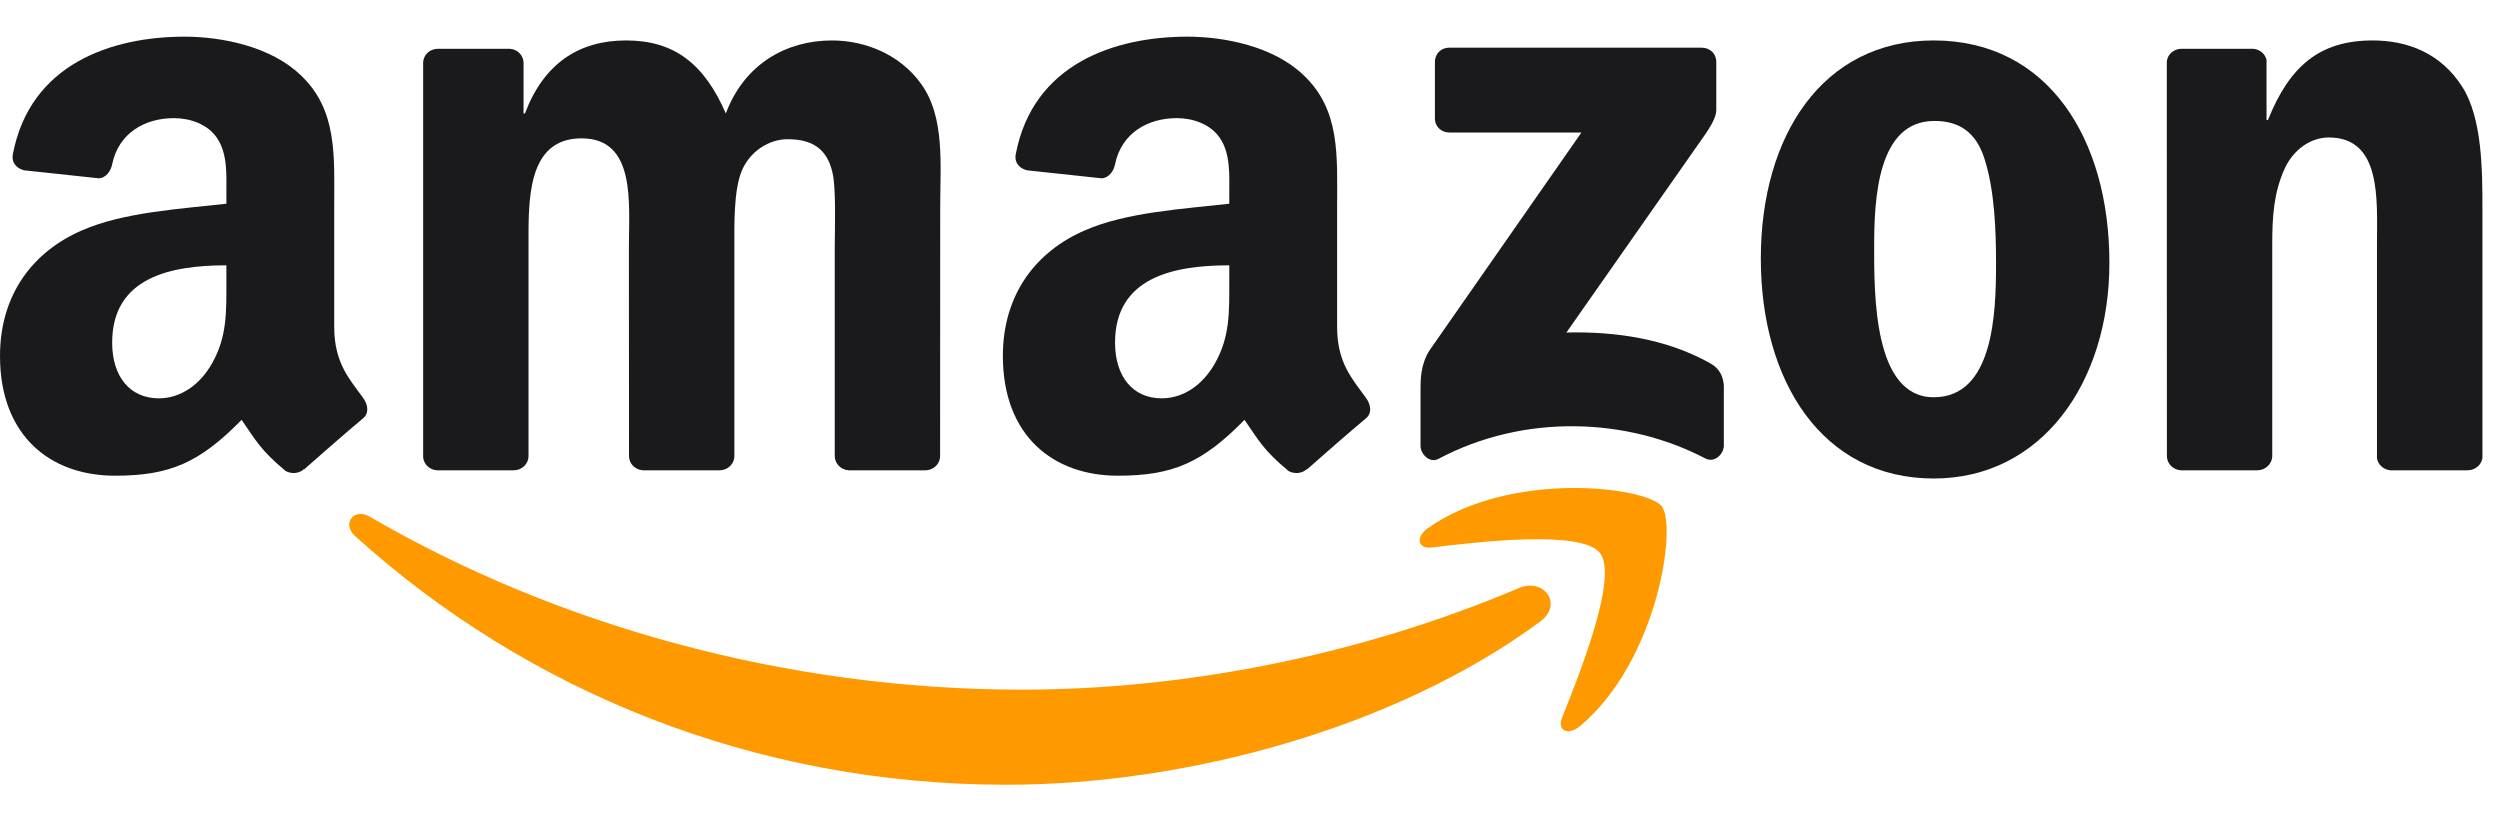
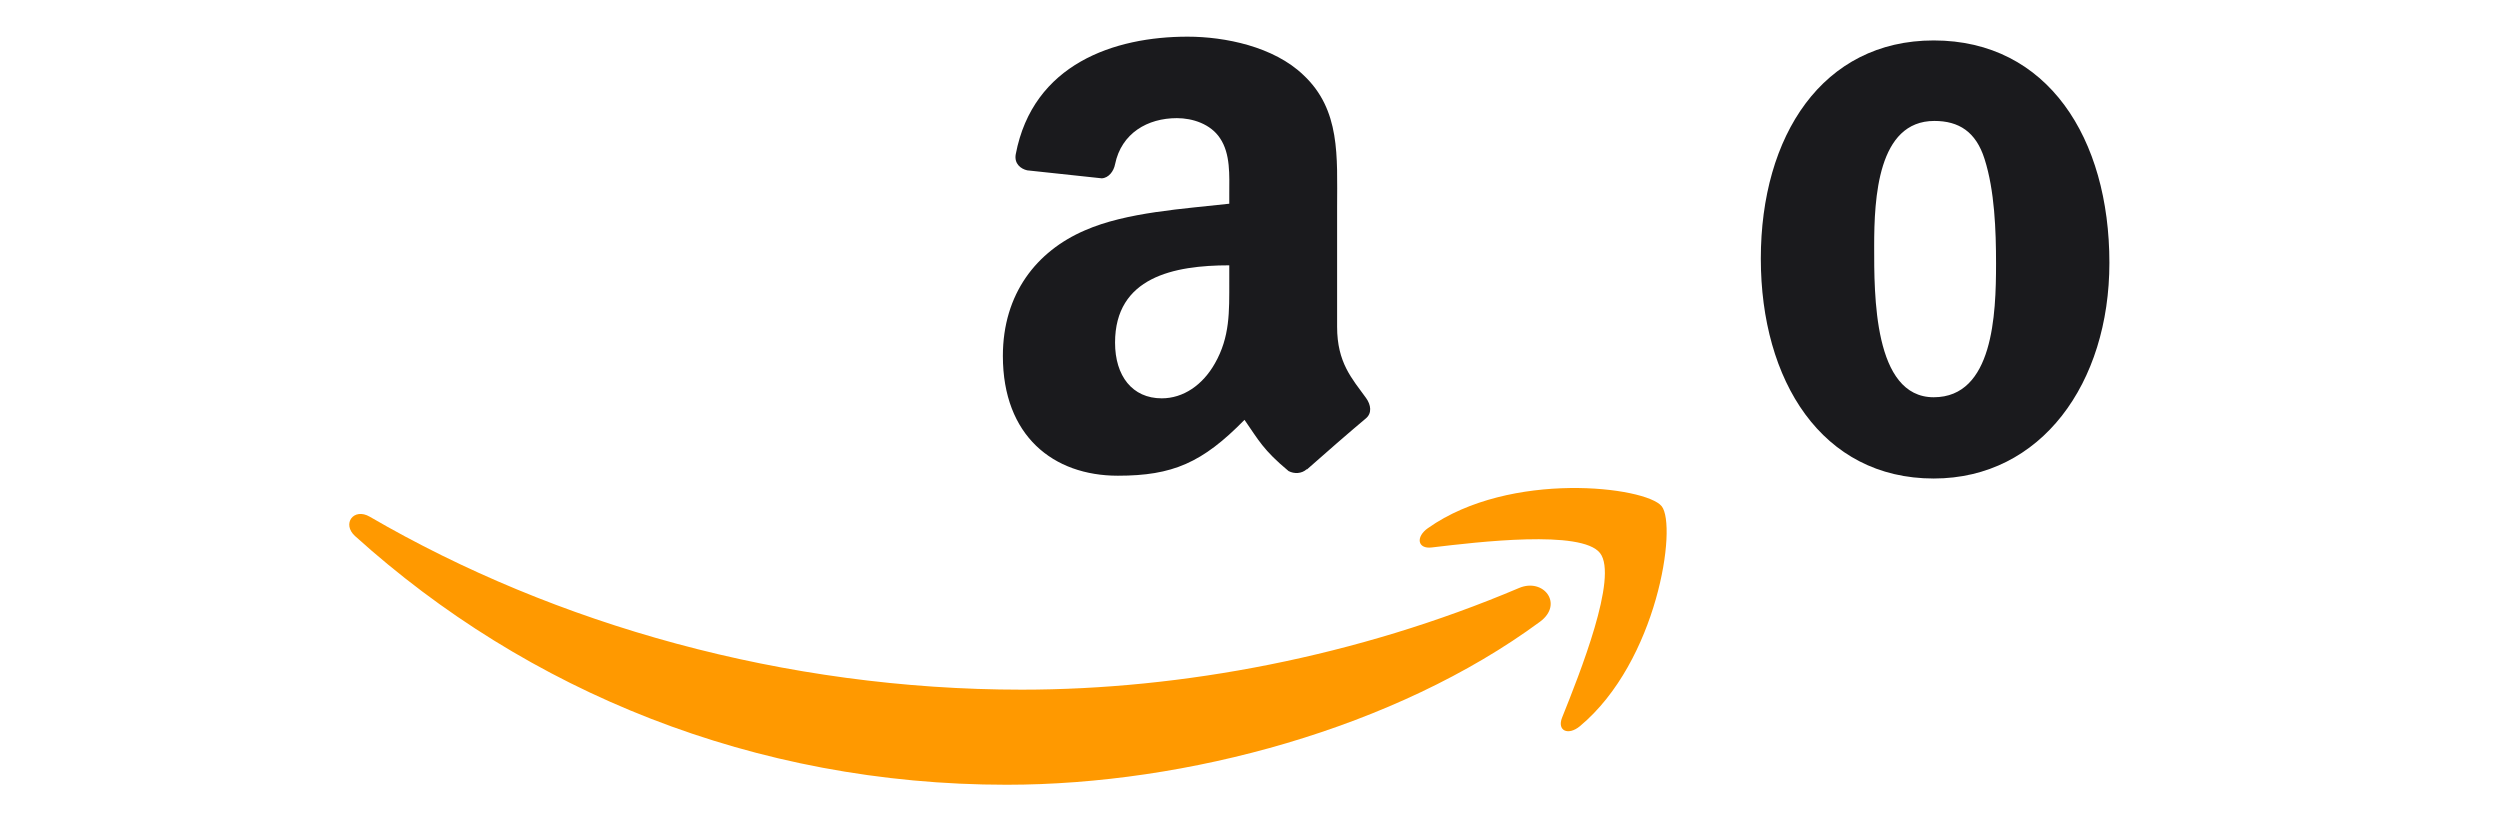
<svg xmlns="http://www.w3.org/2000/svg" width="141" height="46" viewBox="0 0 141 46" fill="none">
  <g clip-path="url(#clip0_91_1304)">
    <path d="M86.859 35.063C78.723 41.06 66.93 44.26 56.777 44.26C42.54 44.26 29.723 38.994 20.027 30.236C19.265 29.548 19.947 28.609 20.861 29.146C31.326 35.234 44.265 38.897 57.63 38.897C66.644 38.897 76.559 37.032 85.677 33.162C87.054 32.577 88.206 34.064 86.859 35.063Z" fill="#FF9900" />
    <path d="M90.242 31.193C89.206 29.865 83.367 30.566 80.747 30.877C79.948 30.974 79.826 30.279 80.546 29.779C85.196 26.507 92.826 27.451 93.716 28.548C94.606 29.651 93.484 37.3 89.114 40.951C88.444 41.511 87.804 41.213 88.103 40.469C89.084 38.019 91.284 32.528 90.242 31.193Z" fill="#FF9900" />
-     <path d="M80.929 6.675V3.494C80.929 3.012 81.294 2.689 81.733 2.689H95.976C96.433 2.689 96.799 3.018 96.799 3.494V6.218C96.793 6.675 96.409 7.272 95.726 8.217L88.346 18.754C91.088 18.687 93.983 19.096 96.47 20.497C97.03 20.814 97.183 21.277 97.225 21.735V25.129C97.225 25.593 96.713 26.135 96.177 25.855C91.795 23.557 85.975 23.307 81.13 25.879C80.636 26.147 80.118 25.611 80.118 25.148V21.924C80.118 21.405 80.124 20.522 80.642 19.736L89.193 7.473H81.751C81.294 7.473 80.929 7.15 80.929 6.675Z" fill="#1A1A1D" />
-     <path d="M28.973 26.525H24.64C24.226 26.495 23.896 26.184 23.866 25.788V3.549C23.866 3.104 24.238 2.751 24.701 2.751H28.742C29.162 2.769 29.497 3.092 29.528 3.494V6.401H29.607C30.661 3.592 32.642 2.281 35.312 2.281C38.024 2.281 39.718 3.592 40.937 6.401C41.985 3.592 44.368 2.281 46.922 2.281C48.738 2.281 50.725 3.031 51.937 4.713C53.309 6.584 53.028 9.302 53.028 11.685L53.022 25.721C53.022 26.166 52.65 26.525 52.187 26.525H47.86C47.427 26.495 47.08 26.147 47.08 25.721V13.934C47.08 12.995 47.165 10.655 46.958 9.765C46.635 8.272 45.666 7.852 44.411 7.852C43.362 7.852 42.265 8.553 41.82 9.674C41.376 10.795 41.418 12.672 41.418 13.934V25.721C41.418 26.166 41.046 26.525 40.583 26.525H36.256C35.817 26.495 35.476 26.147 35.476 25.721L35.47 13.934C35.47 11.454 35.878 7.803 32.801 7.803C29.686 7.803 29.808 11.362 29.808 13.934V25.721C29.808 26.166 29.436 26.525 28.973 26.525Z" fill="#1A1A1D" />
    <path d="M109.061 2.281C115.491 2.281 118.97 7.802 118.97 14.823C118.97 21.607 115.125 26.988 109.061 26.988C102.747 26.988 99.31 21.466 99.31 14.586C99.31 7.662 102.789 2.281 109.061 2.281ZM109.097 6.821C105.904 6.821 105.703 11.173 105.703 13.885C105.703 16.603 105.66 22.405 109.061 22.405C112.419 22.405 112.577 17.724 112.577 14.872C112.577 12.995 112.498 10.752 111.931 8.973C111.444 7.425 110.475 6.821 109.097 6.821Z" fill="#1A1A1D" />
-     <path d="M127.308 26.525H122.994C122.561 26.495 122.213 26.147 122.213 25.721L122.207 3.476C122.243 3.067 122.604 2.751 123.043 2.751H127.059C127.437 2.769 127.747 3.025 127.832 3.372V6.773H127.911C129.125 3.732 130.825 2.281 133.818 2.281C135.761 2.281 137.657 2.982 138.875 4.902C140.009 6.681 140.009 9.674 140.009 11.825V25.825C139.96 26.215 139.601 26.525 139.174 26.525H134.829C134.432 26.495 134.103 26.202 134.061 25.825V13.745C134.061 11.313 134.341 7.754 131.349 7.754C130.295 7.754 129.326 8.461 128.844 9.534C128.235 10.893 128.155 12.246 128.155 13.745V25.721C128.15 26.166 127.771 26.525 127.308 26.525Z" fill="#1A1A1D" />
-     <path d="M12.768 15.902V14.964C9.635 14.964 6.326 15.634 6.326 19.327C6.326 21.198 7.295 22.466 8.959 22.466C10.178 22.466 11.269 21.716 11.957 20.497C12.811 18.998 12.768 17.59 12.768 15.902ZM17.138 26.464C16.851 26.72 16.437 26.738 16.114 26.568C14.675 25.373 14.42 24.818 13.627 23.679C11.251 26.104 9.568 26.83 6.485 26.83C2.84 26.83 0 24.581 0 20.077C0 16.561 1.908 14.165 4.62 12.995C6.972 11.959 10.257 11.776 12.768 11.49V10.929C12.768 9.899 12.847 8.68 12.244 7.79C11.714 6.992 10.702 6.663 9.812 6.663C8.161 6.663 6.686 7.51 6.326 9.265C6.253 9.655 5.967 10.039 5.576 10.057L1.371 9.607C1.018 9.527 0.628 9.241 0.725 8.698C1.694 3.603 6.296 2.068 10.415 2.068C12.524 2.068 15.279 2.628 16.943 4.225C19.051 6.194 18.85 8.82 18.85 11.679V18.431C18.85 20.461 19.691 21.351 20.484 22.448C20.764 22.838 20.825 23.307 20.471 23.599C19.588 24.337 18.015 25.708 17.15 26.476L17.138 26.464Z" fill="#1A1A1D" />
    <path d="M69.331 15.902V14.964C66.198 14.964 62.889 15.634 62.889 19.327C62.889 21.198 63.858 22.466 65.522 22.466C66.74 22.466 67.831 21.716 68.52 20.497C69.373 18.998 69.331 17.59 69.331 15.902ZM73.7 26.464C73.414 26.72 72.999 26.738 72.676 26.568C71.238 25.373 70.982 24.818 70.19 23.679C67.813 26.104 66.131 26.83 63.047 26.83C59.403 26.83 56.562 24.581 56.562 20.077C56.562 16.561 58.47 14.165 61.182 12.995C63.535 11.959 66.82 11.776 69.331 11.49V10.929C69.331 9.899 69.41 8.68 68.806 7.79C68.276 6.992 67.264 6.663 66.375 6.663C64.723 6.663 63.248 7.51 62.889 9.265C62.816 9.655 62.529 10.039 62.139 10.057L57.934 9.607C57.58 9.527 57.19 9.241 57.288 8.698C58.257 3.603 62.858 2.068 66.978 2.068C69.087 2.068 71.841 2.628 73.505 4.225C75.614 6.194 75.413 8.82 75.413 11.679V18.431C75.413 20.461 76.254 21.351 77.046 22.448C77.327 22.838 77.388 23.307 77.034 23.599C76.15 24.337 74.578 25.708 73.713 26.476L73.7 26.464Z" fill="#1A1A1D" />
  </g>
  <defs>
    <clipPath id="clip0_91_1304">
      <rect width="140.009" height="44.336" fill="white" transform="translate(0 0.996)" />
    </clipPath>
  </defs>
</svg>